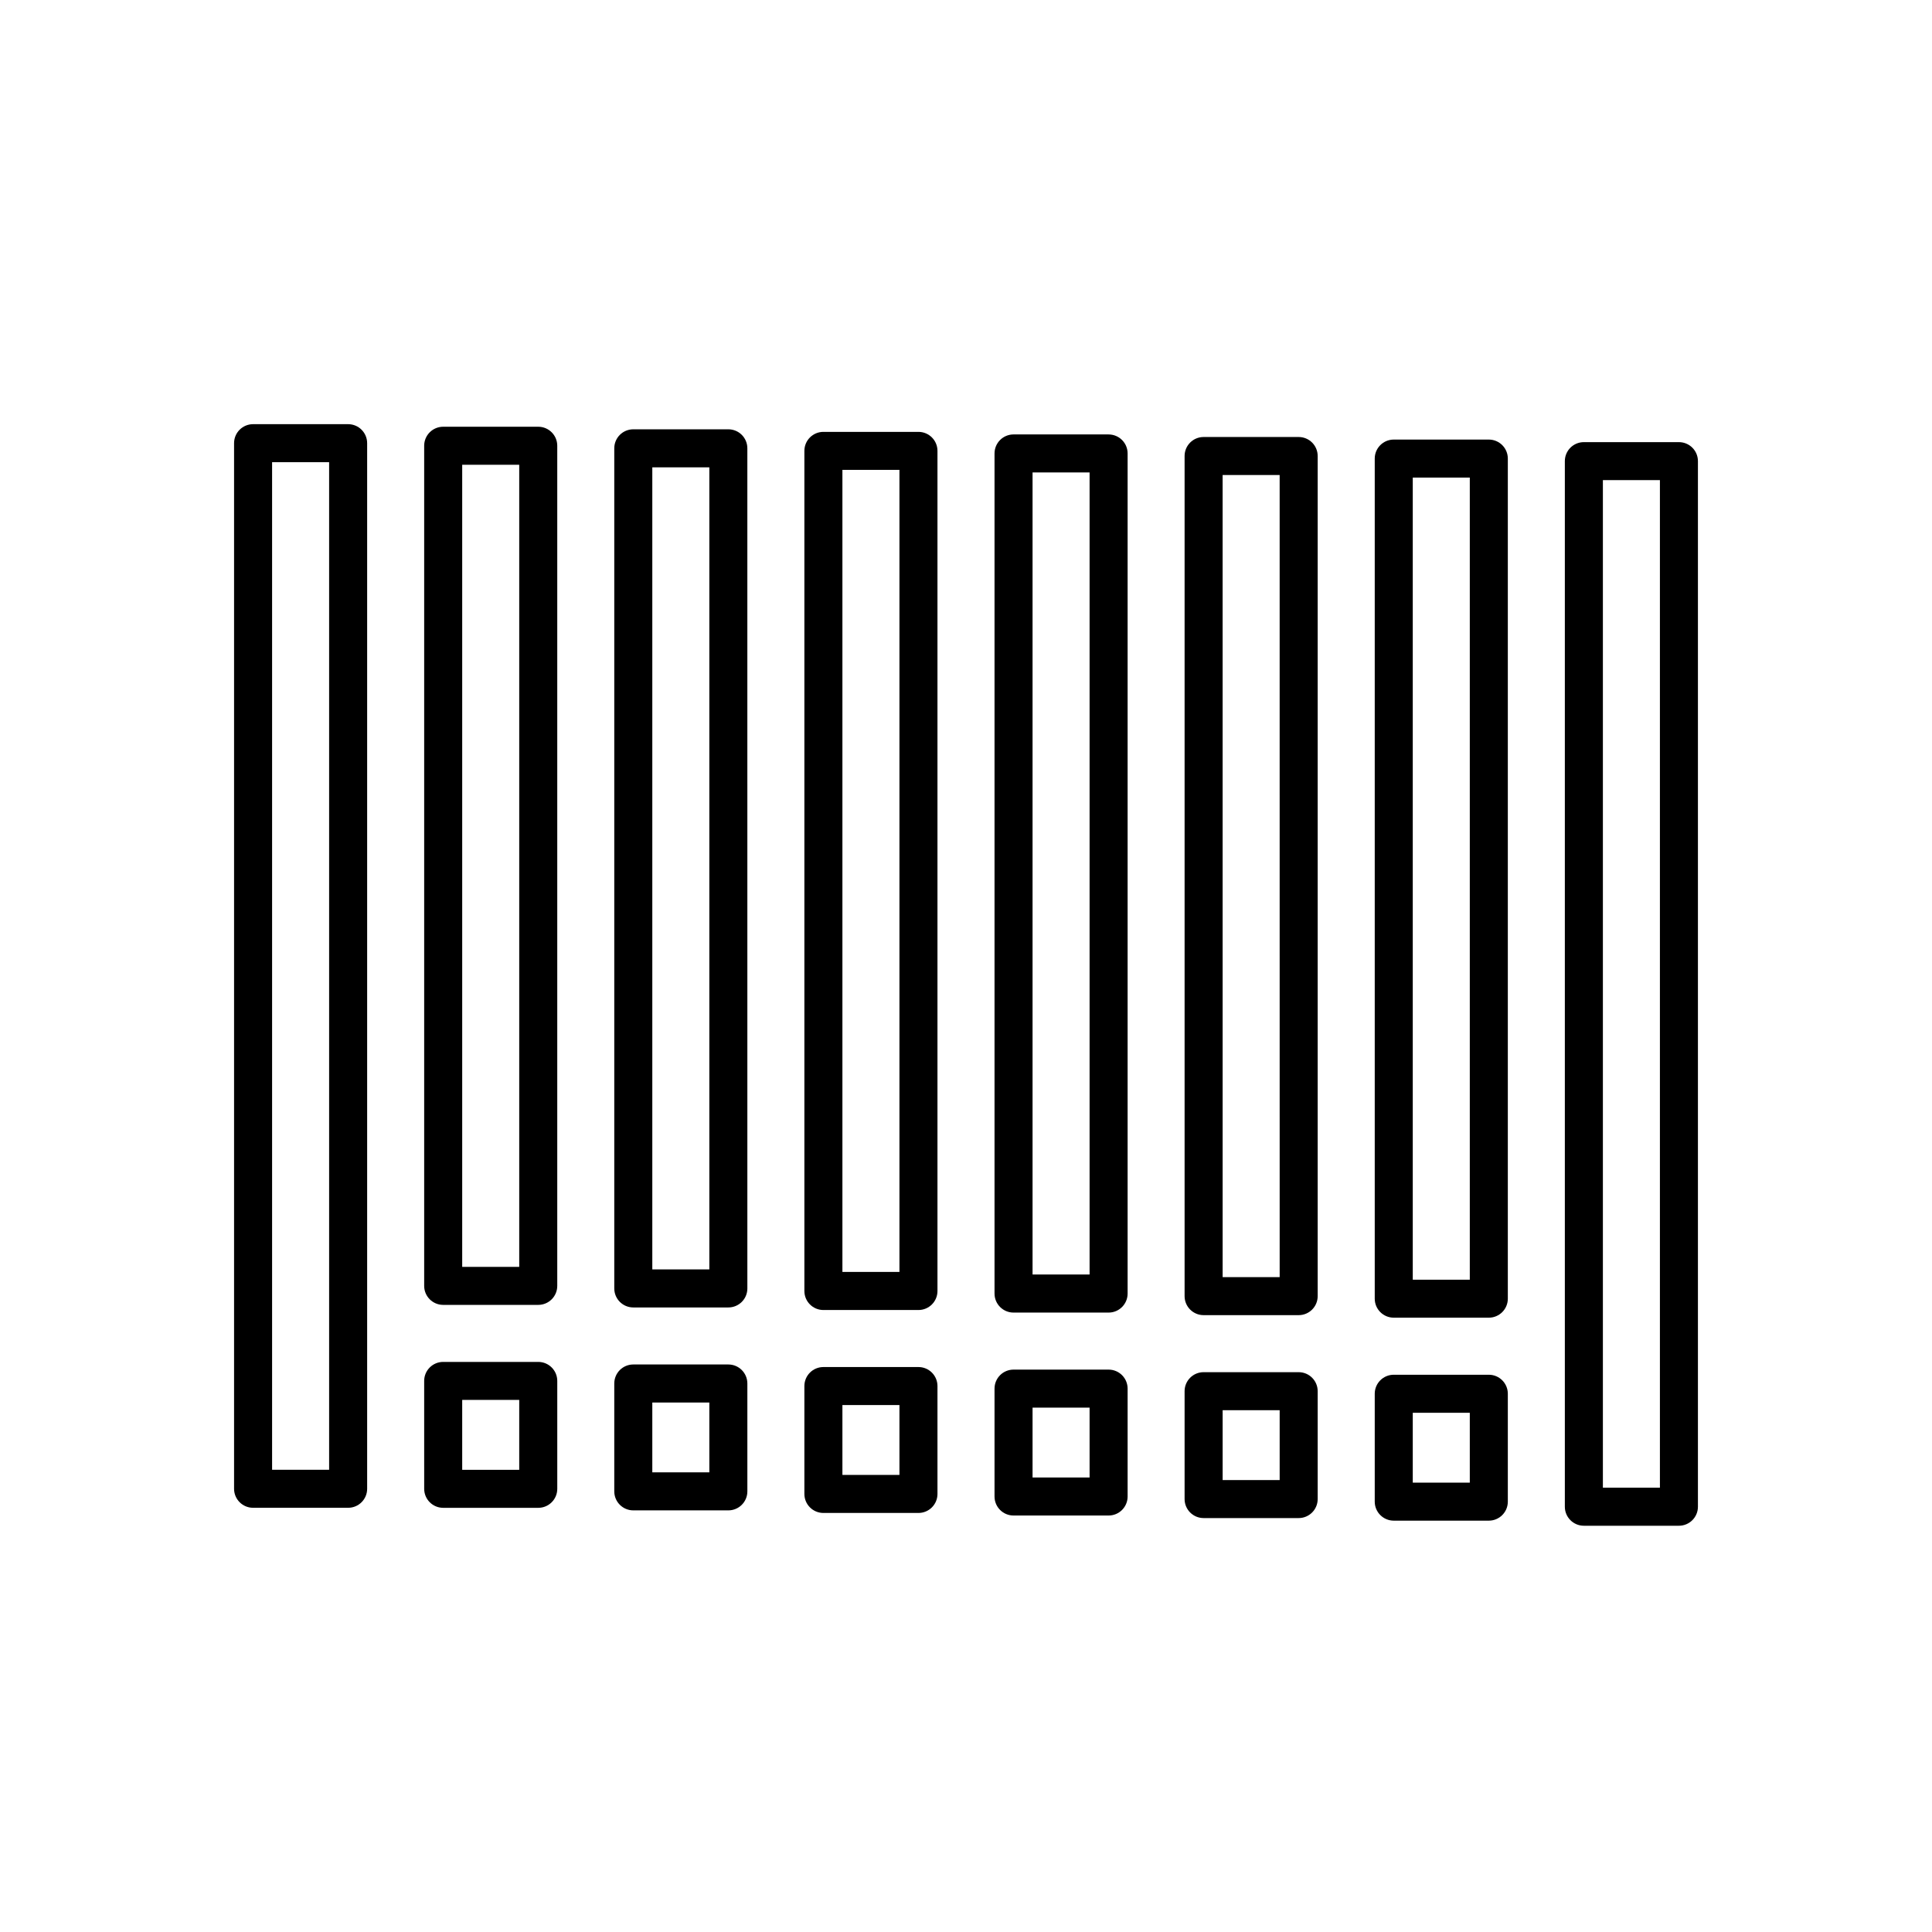
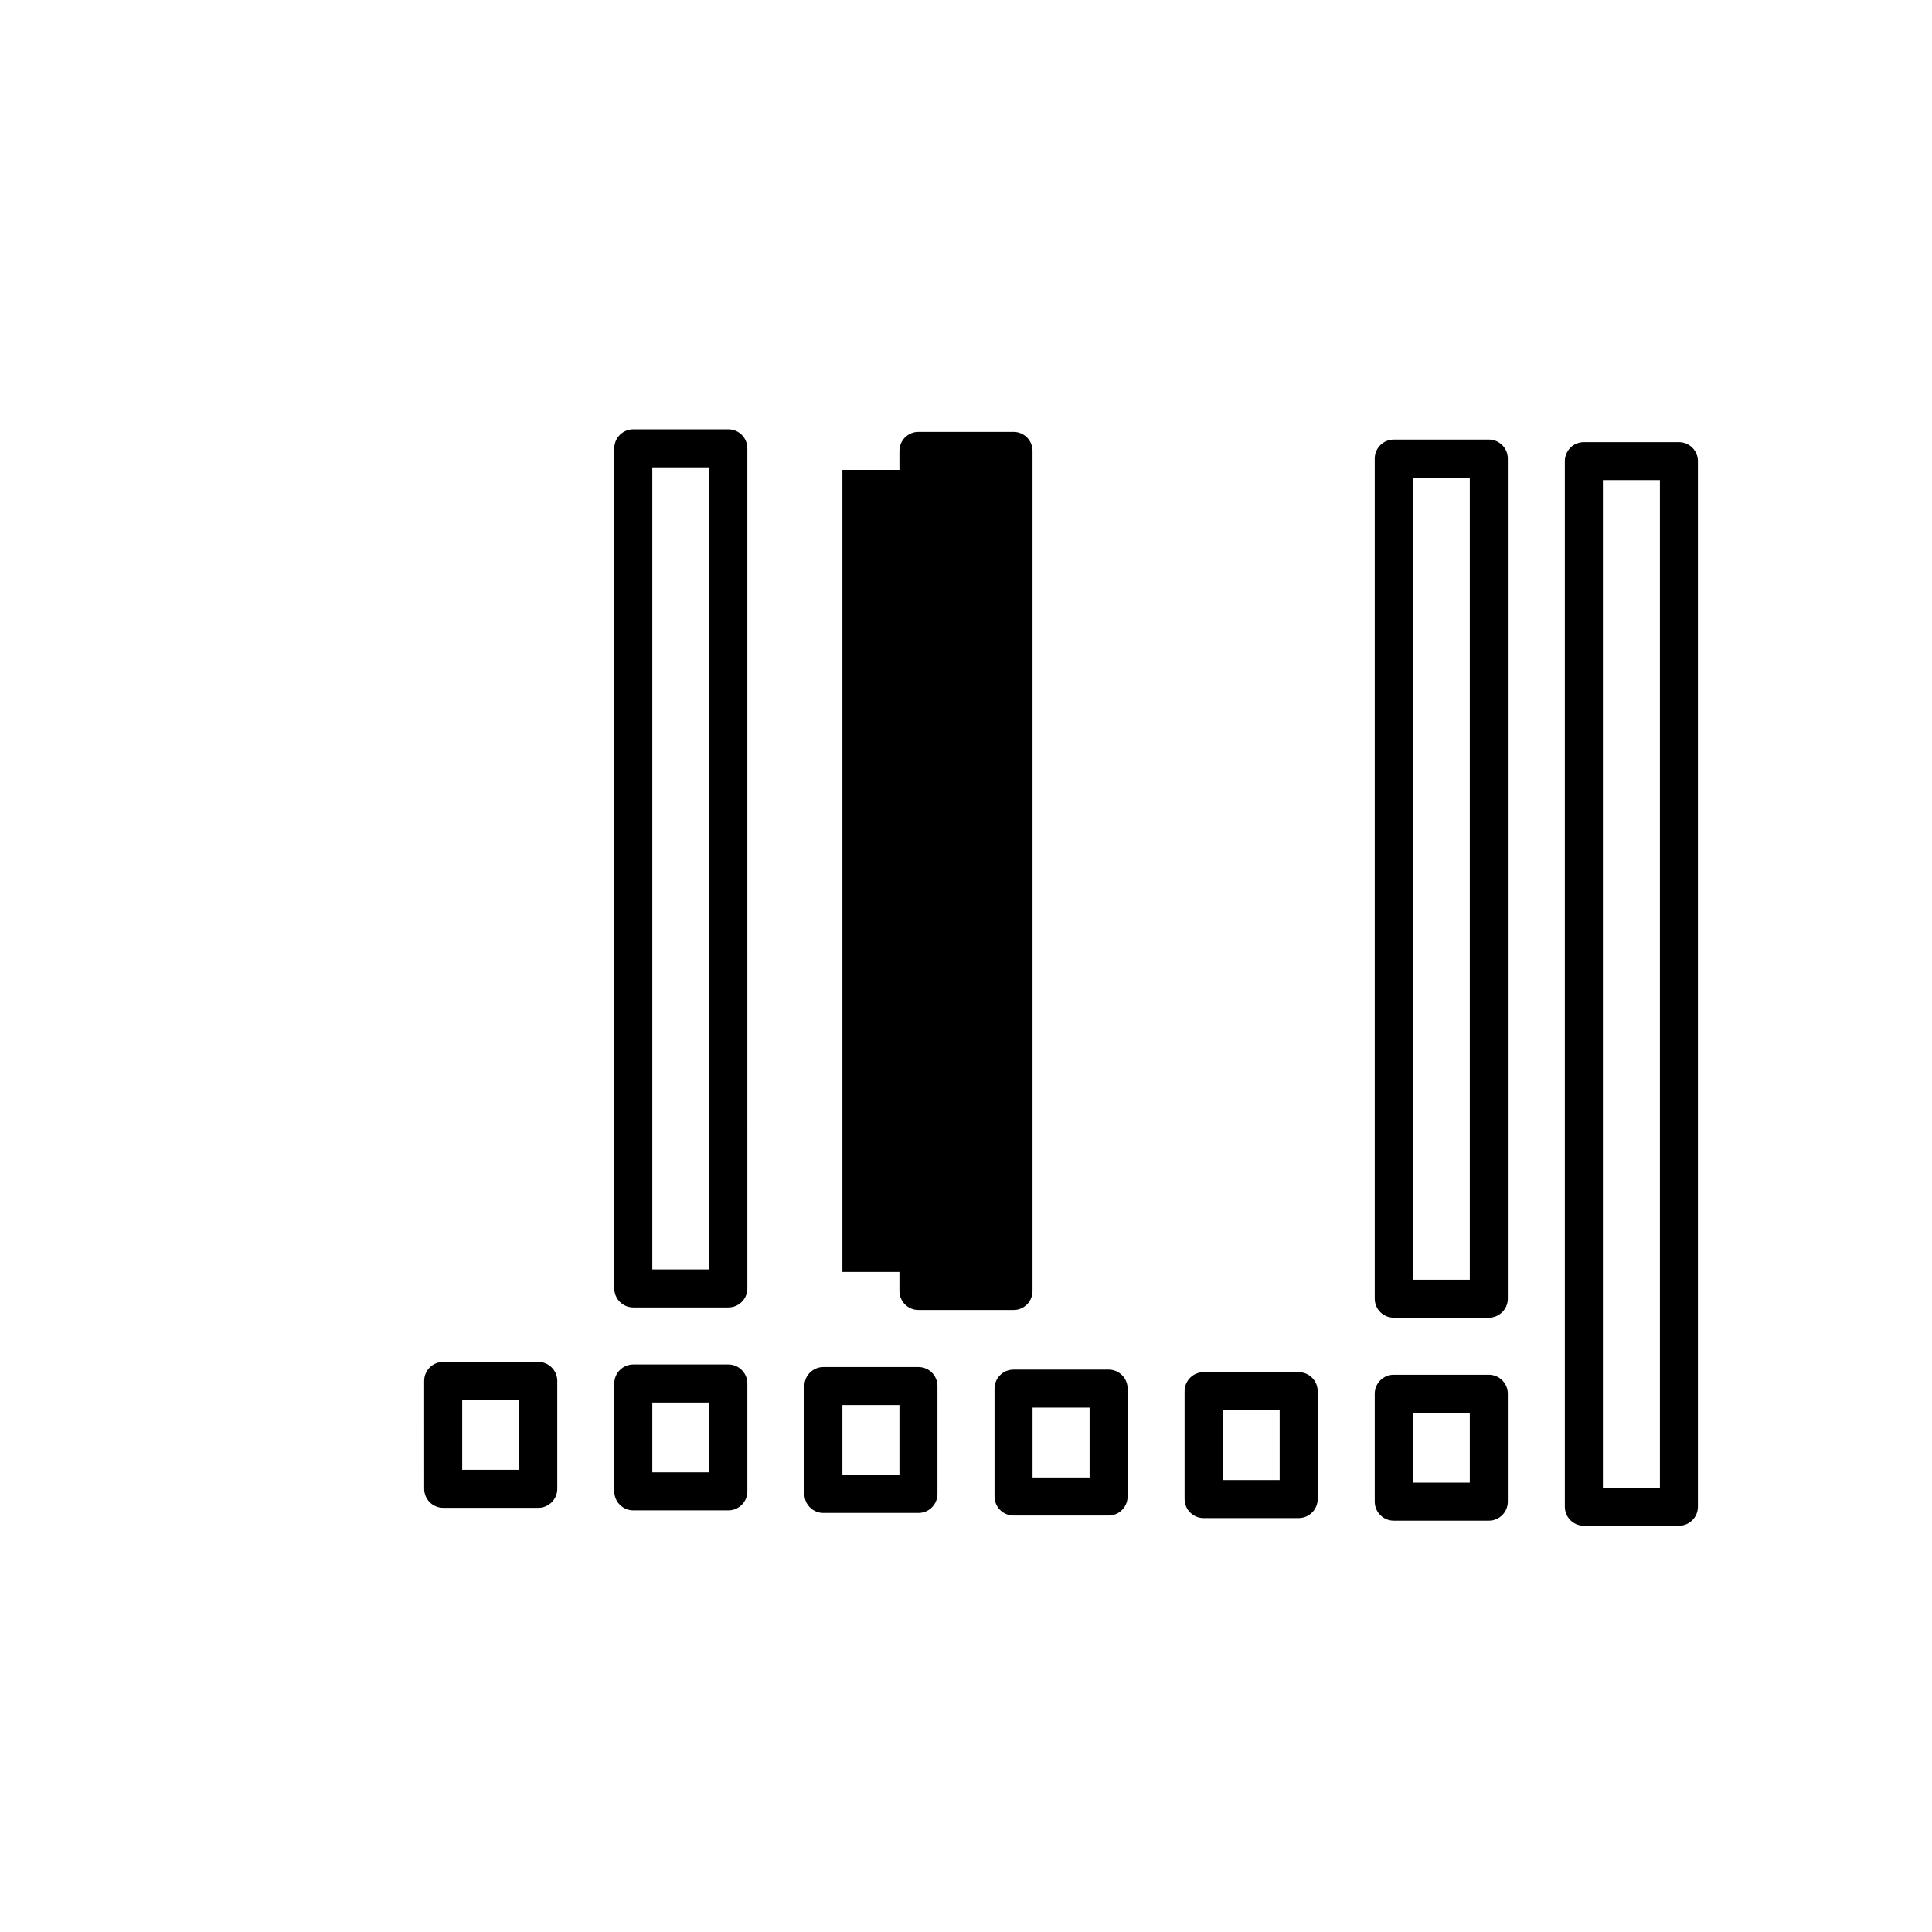
<svg xmlns="http://www.w3.org/2000/svg" fill="#000000" width="800px" height="800px" version="1.1" viewBox="144 144 512 512">
  <g>
-     <path d="m236.26 256.41h-25.191c-2.785 0-5.039 2.254-5.039 5.039v277.09c0 2.781 2.254 5.039 5.039 5.039h25.191c2.785 0 5.039-2.254 5.039-5.039v-277.09c-0.004-2.785-2.254-5.039-5.039-5.039zm-5.039 277.09h-15.113v-267.02h15.113z" />
-     <path d="m286.64 257.09h-25.191c-2.785 0-5.039 2.254-5.039 5.039v222.64c0 2.781 2.254 5.039 5.039 5.039h25.191c2.785 0 5.039-2.254 5.039-5.039v-222.64c0-2.781-2.254-5.039-5.039-5.039zm-5.039 222.64h-15.113v-212.56h15.113z" />
    <path d="m337.02 257.77h-25.191c-2.785 0-5.039 2.254-5.039 5.039v222.64c0 2.781 2.254 5.039 5.039 5.039h25.191c2.785 0 5.039-2.254 5.039-5.039l-0.004-222.64c0-2.785-2.25-5.039-5.035-5.039zm-5.039 222.64h-15.113v-212.56h15.113z" />
-     <path d="m387.4 258.45h-25.191c-2.785 0-5.039 2.254-5.039 5.039v222.64c0 2.781 2.254 5.039 5.039 5.039h25.191c2.785 0 5.039-2.254 5.039-5.039v-222.64c0-2.785-2.254-5.039-5.039-5.039zm-5.039 222.63h-15.113v-212.56h15.113z" />
-     <path d="m437.79 259.13h-25.191c-2.785 0-5.039 2.254-5.039 5.039v222.64c0 2.781 2.254 5.039 5.039 5.039h25.191c2.785 0 5.039-2.254 5.039-5.039v-222.64c0-2.781-2.254-5.035-5.039-5.035zm-5.039 222.63h-15.113v-212.56h15.113z" />
-     <path d="m488.16 259.81h-25.191c-2.785 0-5.039 2.254-5.039 5.039v222.64c0 2.781 2.254 5.039 5.039 5.039h25.191c2.785 0 5.039-2.254 5.039-5.039v-222.64c0-2.785-2.254-5.039-5.039-5.039zm-5.035 222.64h-15.113l-0.004-212.56h15.113z" />
+     <path d="m387.4 258.45c-2.785 0-5.039 2.254-5.039 5.039v222.64c0 2.781 2.254 5.039 5.039 5.039h25.191c2.785 0 5.039-2.254 5.039-5.039v-222.64c0-2.785-2.254-5.039-5.039-5.039zm-5.039 222.63h-15.113v-212.56h15.113z" />
    <path d="m538.55 260.49h-25.191c-2.785 0-5.039 2.254-5.039 5.039v222.63c0 2.781 2.254 5.039 5.039 5.039h25.191c2.785 0 5.039-2.254 5.039-5.039v-222.63c0-2.785-2.254-5.039-5.039-5.039zm-5.039 222.64h-15.113v-212.56h15.113z" />
    <path d="m588.93 261.17h-25.191c-2.785 0-5.039 2.254-5.039 5.039v277.09c0 2.781 2.254 5.039 5.039 5.039h25.191c2.785 0 5.039-2.254 5.039-5.039v-277.09c0-2.785-2.254-5.039-5.039-5.039zm-5.035 277.09h-15.113v-267.02h15.113z" />
    <path d="m286.64 504.92h-25.191c-2.785 0-5.039 2.254-5.039 5.039l0.004 28.59c0 2.781 2.254 5.039 5.039 5.039h25.191c2.785 0 5.039-2.254 5.039-5.039v-28.59c-0.004-2.785-2.258-5.039-5.043-5.039zm-5.039 28.59h-15.113v-18.516h15.113z" />
    <path d="m337.02 505.6h-25.191c-2.785 0-5.039 2.254-5.039 5.039v28.586c0 2.781 2.254 5.039 5.039 5.039h25.191c2.785 0 5.039-2.254 5.039-5.039v-28.586c-0.004-2.781-2.254-5.039-5.039-5.039zm-5.039 28.59h-15.113v-18.512h15.113z" />
    <path d="m387.4 506.28h-25.191c-2.785 0-5.039 2.254-5.039 5.039v28.59c0 2.781 2.254 5.039 5.039 5.039h25.191c2.785 0 5.039-2.254 5.039-5.039v-28.59c0-2.781-2.254-5.039-5.039-5.039zm-5.039 28.59h-15.113v-18.516h15.113z" />
    <path d="m437.79 506.96h-25.191c-2.785 0-5.039 2.254-5.039 5.039v28.59c0 2.781 2.254 5.039 5.039 5.039h25.191c2.785 0 5.039-2.254 5.039-5.039v-28.59c0-2.781-2.254-5.039-5.039-5.039zm-5.039 28.59h-15.113v-18.516h15.113z" />
    <path d="m488.16 507.64h-25.191c-2.785 0-5.039 2.254-5.039 5.039v28.586c0 2.781 2.254 5.039 5.039 5.039h25.191c2.785 0 5.039-2.254 5.039-5.039v-28.586c0-2.781-2.254-5.039-5.039-5.039zm-5.035 28.59h-15.113v-18.512h15.113z" />
    <path d="m538.55 508.32h-25.191c-2.785 0-5.039 2.254-5.039 5.039v28.59c0 2.781 2.254 5.039 5.039 5.039h25.191c2.785 0 5.039-2.254 5.039-5.039v-28.59c0-2.781-2.254-5.039-5.039-5.039zm-5.039 28.59h-15.113v-18.512h15.113z" />
  </g>
</svg>